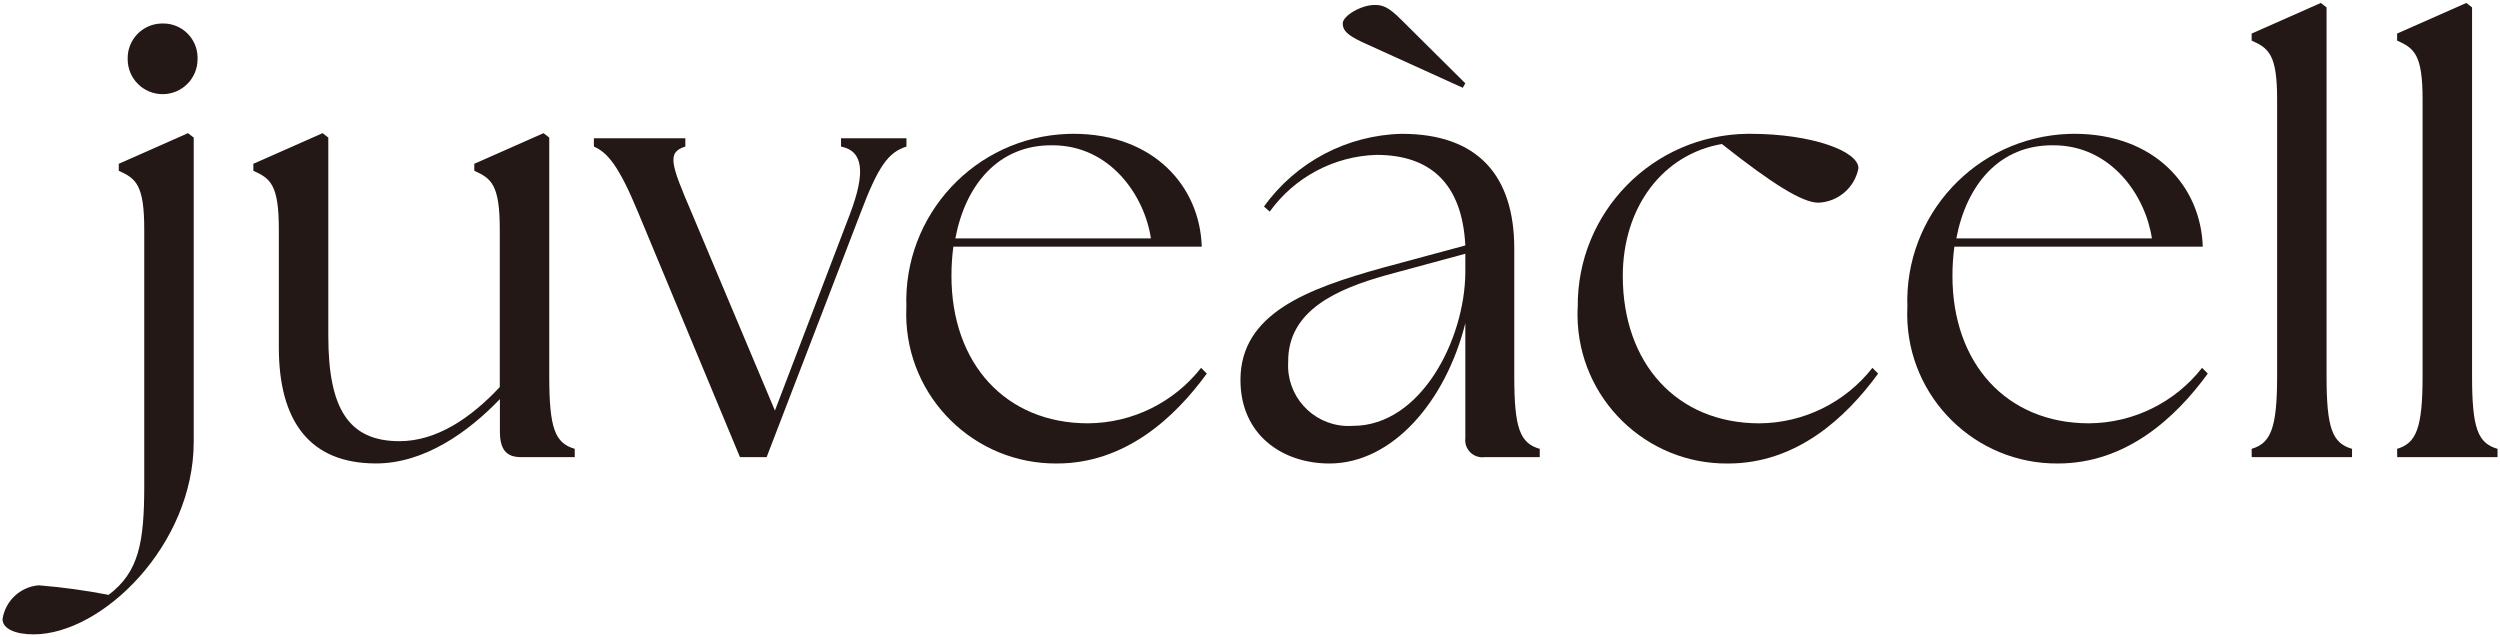
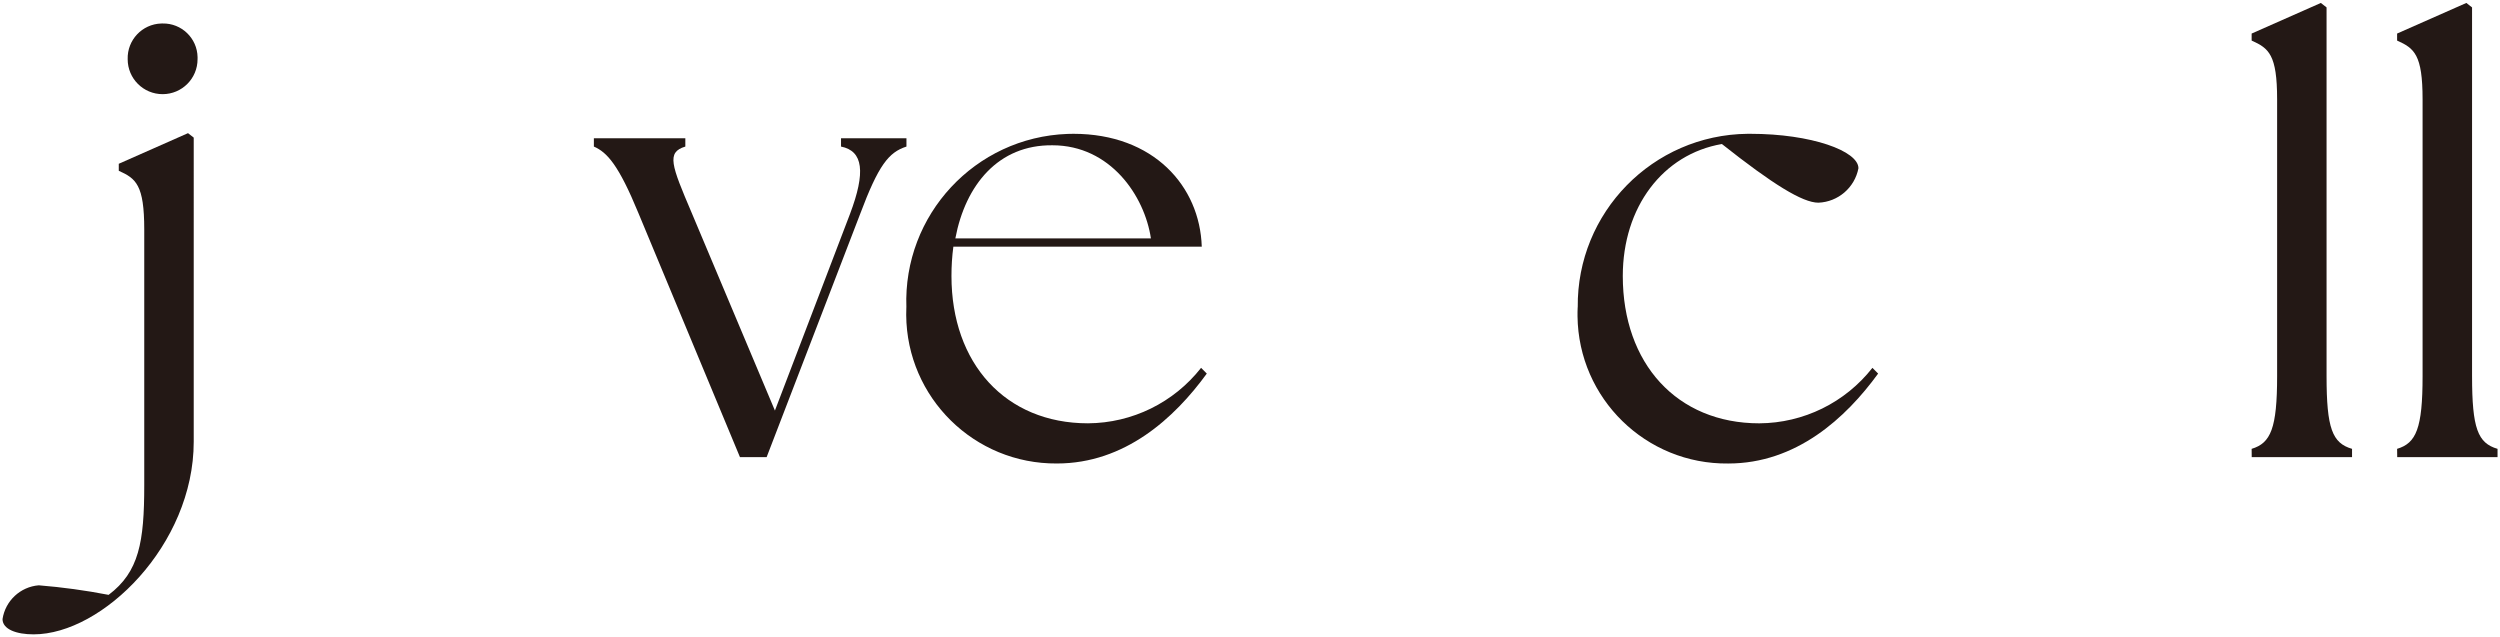
<svg xmlns="http://www.w3.org/2000/svg" id="logo" width="157" height="40" version="1.1" viewBox="0 0 157 40">
  <g>
    <path d="M7.459,10.285v.441c1.081.484,1.6.884,1.6,3.684v16.06c0,3.564-.323,5.446-2.238,6.887-1.45-.281-2.915-.481-4.388-.6-1.158.095-2.099.973-2.274,2.122,0,.641.878.962,1.955.958,4.308,0,10.052-5.607,10.052-12.095V8.642l-.359-.28-4.348,1.923Z" fill="#231815" />
    <path d="M10.212,1.475c-.028-0-.056 0-.084.001-1.202.036-2.146,1.04-2.11,2.242v.002c0,1.212.983,2.194,2.195,2.193,1.212-0,2.194-.983,2.193-2.195.002-.044.002-.089.001-.133-.024-1.189-1.007-2.133-2.195-2.11Z" fill="#231815" />
  </g>
-   <path d="M34.493,23.621v-14.979l-.359-.28-4.348,1.923v.44c1.081.485,1.6.885,1.6,3.685v9.896c-1.792,1.919-3.946,3.4-6.3,3.4-3.191,0-4.468-2.043-4.468-6.608v-12.456l-.359-.28-4.348,1.923v.44c1.082.485,1.6.885,1.6,3.685v7.409c0,4.606,1.915,7.285,6.104,7.285,2.992,0,5.744-1.919,7.779-4.041v2.044c0,1.159.439,1.6,1.316,1.6h3.383v-.52c-1.241-.366-1.6-1.282-1.6-4.566Z" fill="#231815" />
  <path d="M52.816,8.683v.521c1.396.28,1.559,1.602.559,4.245l-4.71,12.335-5.226-12.415c-1.278-3.004-1.6-3.804-.4-4.165v-.521h-5.744v.521c.837.365,1.556,1.165,2.792,4.165l6.382,15.338h1.676l5.868-15.258c1.157-3.084,1.795-3.884,2.912-4.245v-.521h-4.109Z" fill="#231815" />
  <path d="M75.428,23.1c-1.711,2.184-4.326,3.467-7.1,3.484-5.186,0-8.576-3.765-8.576-9.251-.001-.616.038-1.231.119-1.842h15.6c-.12-3.804-3.032-7.088-8.058-7.088-.125 0-.249.002-.374.007-5.8.212-10.33,5.086-10.118,10.886h-.002c-.007.163-.01.326-.009.489.039,5.188,4.276,9.361,9.463,9.322,4.268,0,7.379-2.846,9.414-5.646l-.359-.361ZM59.996,14.971c.635-3.364,2.709-5.887,6.099-5.847,3.629.001,5.782,3.164,6.182,5.847h-12.281Z" fill="#231815" />
  <g>
-     <path d="M95.096,23.622v-8.009c0-4.526-2.234-7.209-7.061-7.209-3.442.078-6.648,1.768-8.656,4.565l.359.321c1.559-2.164,4.034-3.481,6.7-3.564,3.391,0,5.385,1.803,5.585,5.687l-5.186,1.4c-4.748,1.321-8.936,2.883-8.936,7.048,0,3.446,2.633,5.246,5.585,5.246,3.949,0,7.3-3.884,8.537-8.81v7.208c-.011.09-.011.18-0.0.27.074.59.613,1.007,1.202.933h3.471v-.52c-1.241-.361-1.6-1.282-1.6-4.566ZM84.469,26.746c-2.092-.12-3.691-1.912-3.571-4.004-.043-3.284,3.148-4.605,6.1-5.446l5.025-1.361v1.198c-.04,4.203-2.791,9.607-7.057,9.611l.001-.002c-.166.012-.332.014-.498.004Z" fill="#231815" />
-     <path d="M85.523,2.634l6.34,2.879.159-.28-4.029-4c-.838-.841-1.196-.921-1.675-.921-.838,0-1.995.681-1.995,1.161,0,.44.283.72,1.2,1.161Z" fill="#231815" />
-   </g>
+     </g>
  <path d="M117.587,23.101c-1.711,2.184-4.326,3.467-7.1,3.484-5.185,0-8.576-3.765-8.576-9.251,0-4.325,2.513-7.649,6.223-8.29,3.191,2.524,5.063,3.685,6.063,3.685,1.238-.05,2.279-.946,2.513-2.163,0-1.082-2.951-2.163-6.781-2.163-.06-0-.121-0-.181 0-5.953.062-10.729,4.939-10.666,10.893l-.004.001c-.009.187-.013.375-.01.563.06,5.167,4.297,9.308,9.464,9.248,4.268,0,7.379-2.847,9.414-5.647l-.359-.36Z" fill="#231815" />
-   <path d="M138.29,23.1c-1.711,2.184-4.326,3.467-7.1,3.484-5.185,0-8.576-3.765-8.576-9.251-.001-.616.039-1.231.12-1.842h15.6c-.12-3.804-3.032-7.088-8.058-7.088-.125 0-.249.002-.374.007-5.8.212-10.33,5.086-10.118,10.886h-.003c-.007.163-.01.326-.009.489.039,5.187,4.276,9.361,9.463,9.322,4.268,0,7.379-2.846,9.414-5.646l-.359-.361ZM122.859,14.971c.635-3.364,2.709-5.886,6.099-5.847,3.629.001,5.781,3.164,6.181,5.847h-12.28Z" fill="#231815" />
  <path d="M146.108,23.621V.465l-.359-.28-4.346,1.922v.441c1.081.484,1.6.884,1.6,3.684v17.389c0,3.284-.4,4.205-1.6,4.566l.005.52h6.3v-.52c-1.241-.361-1.6-1.282-1.6-4.566Z" fill="#231815" />
  <path d="M155.245,23.621V.465l-.359-.28-4.348,1.922v.441c1.081.484,1.6.884,1.6,3.684v17.389c0,3.284-.4,4.205-1.6,4.566l.007.52h6.3v-.52c-1.241-.361-1.6-1.282-1.6-4.566Z" fill="#231815" />
</svg>